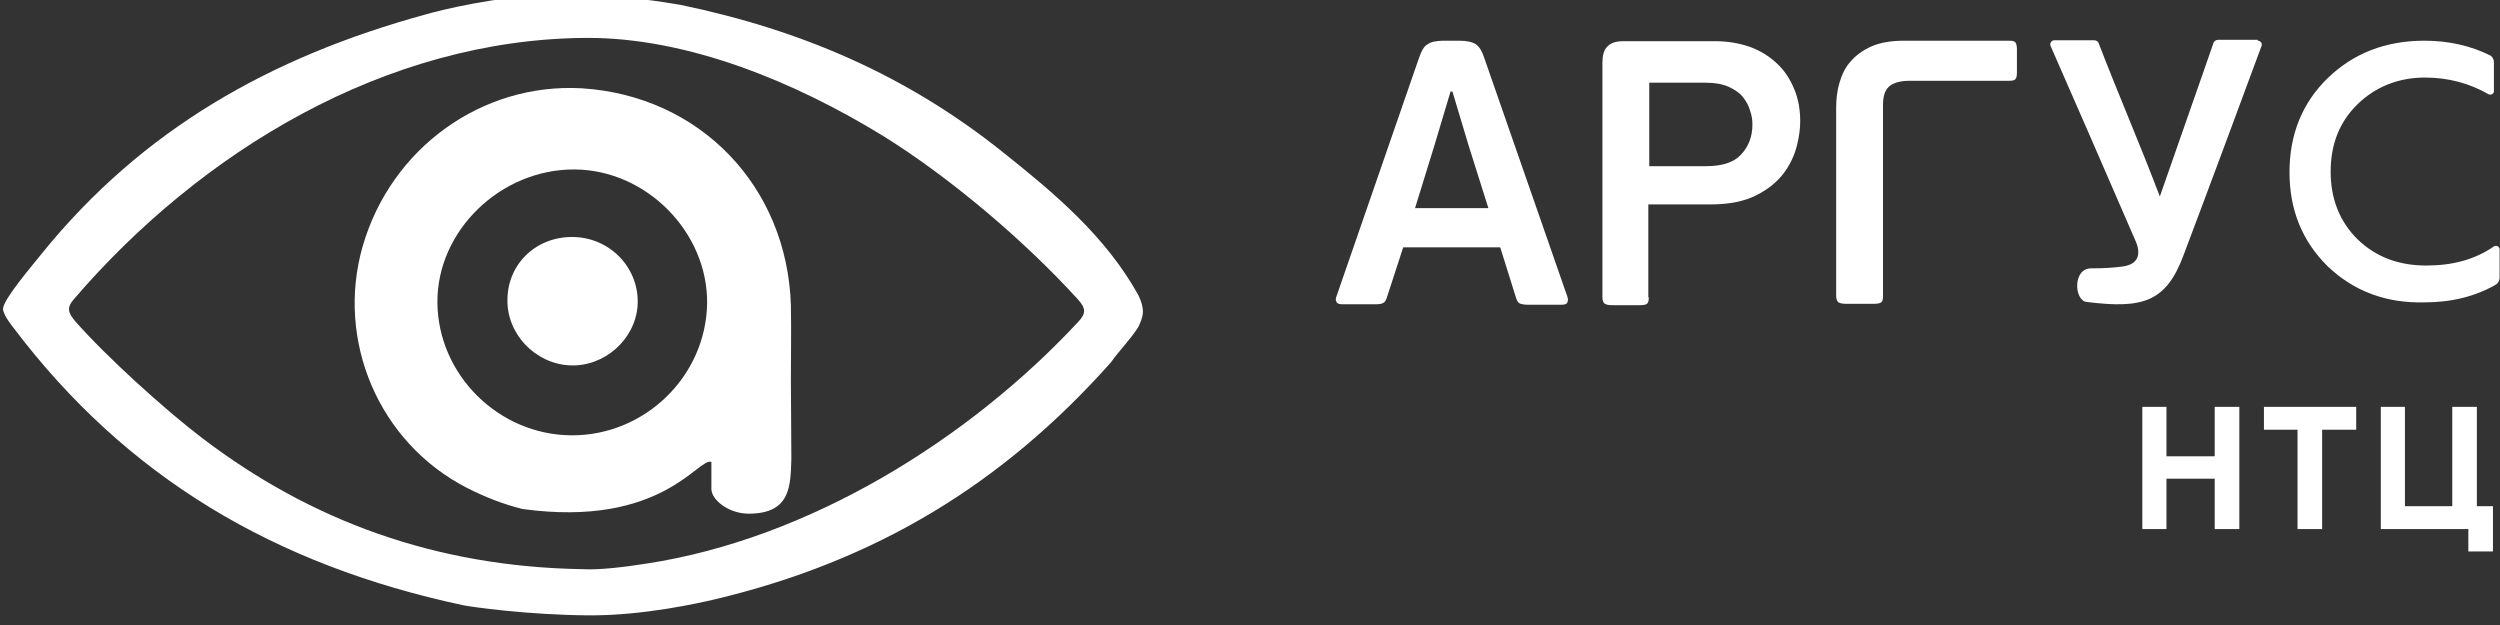
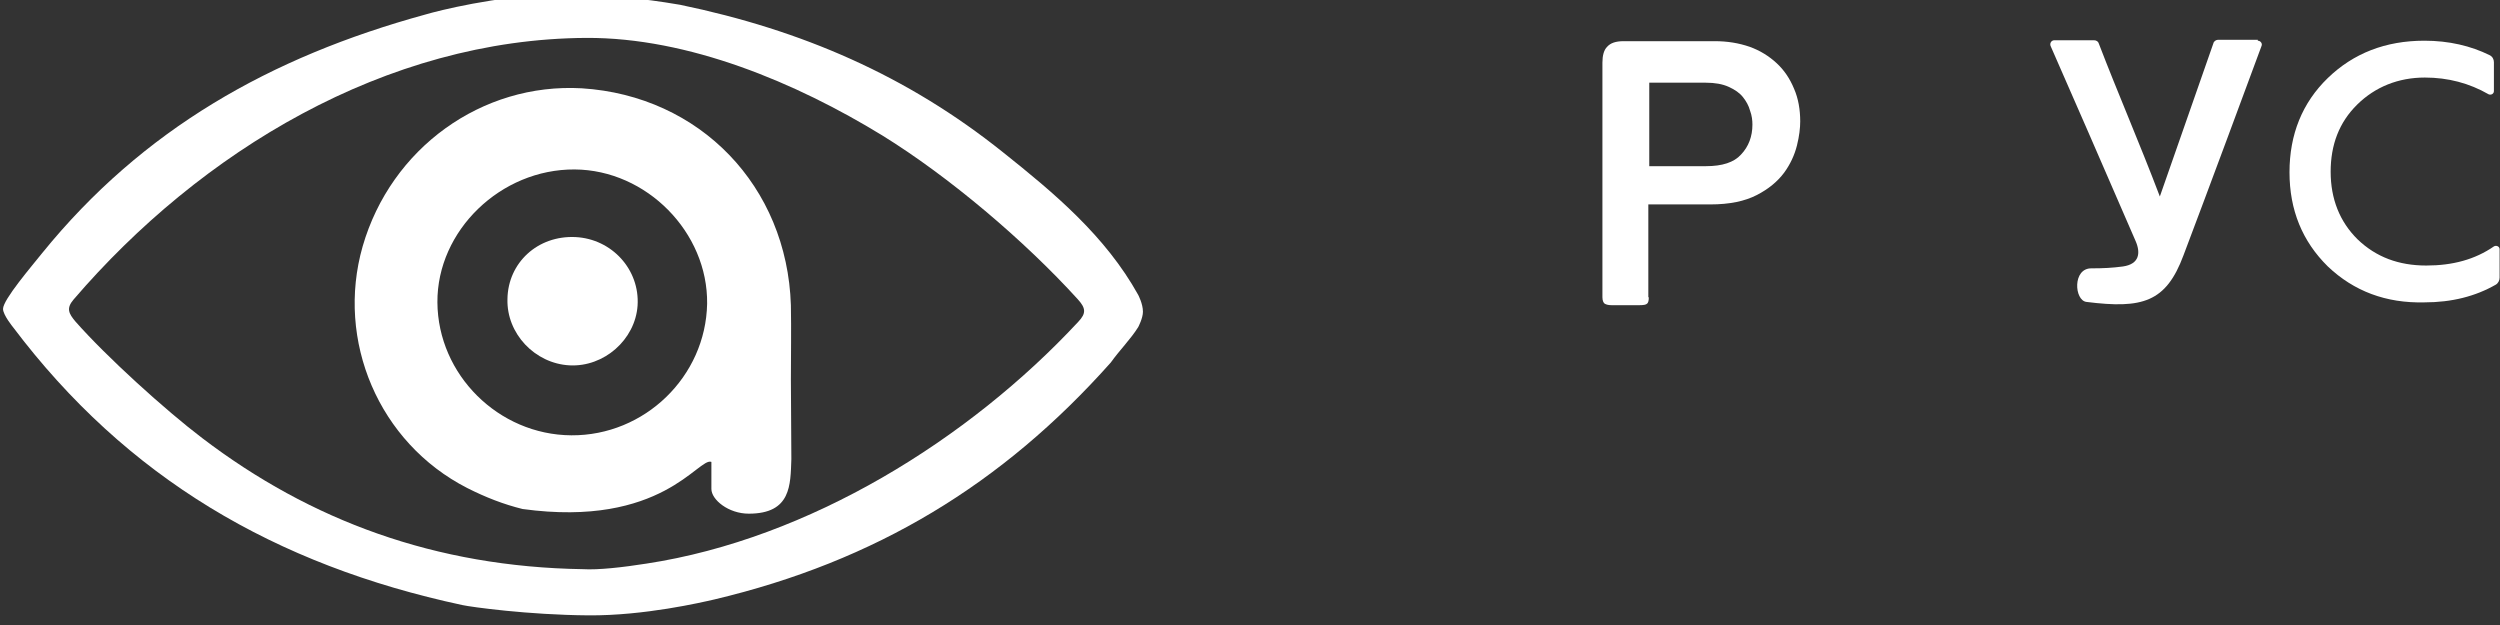
<svg xmlns="http://www.w3.org/2000/svg" width="160" height="40" viewBox="0 0 160 40" fill="none">
  <rect x="0" y="0" width="160" height="40" fill="#333333" stroke="none" />
  <g clip-path="url(#clip0_1035_25893)">
    <g clip-path="url(#clip1_1035_25893)">
-       <path d="M96.014 15.829H89.805L88.746 19.083C88.685 19.233 88.624 19.352 88.534 19.382C88.443 19.442 88.291 19.471 88.11 19.471H85.868C85.687 19.471 85.566 19.412 85.535 19.322C85.475 19.233 85.475 19.113 85.535 18.964L90.805 3.74C90.896 3.501 90.956 3.322 91.047 3.172C91.138 3.023 91.229 2.904 91.35 2.844C91.471 2.754 91.623 2.695 91.774 2.665C91.925 2.635 92.137 2.605 92.349 2.605H93.409C93.894 2.605 94.257 2.695 94.469 2.844C94.681 2.993 94.863 3.292 95.014 3.769L100.314 18.994C100.344 19.113 100.375 19.233 100.314 19.352C100.284 19.442 100.163 19.501 99.981 19.501H97.74C97.558 19.501 97.437 19.471 97.316 19.442C97.195 19.412 97.104 19.292 97.043 19.113L96.014 15.829ZM90.563 13.322H95.257L93.985 9.292L92.955 5.859H92.834L91.835 9.202L90.563 13.322Z" fill="white" />
      <path d="M105.523 19.023C105.523 19.232 105.493 19.381 105.402 19.441C105.341 19.501 105.19 19.531 104.948 19.531H103.131C102.949 19.531 102.828 19.501 102.707 19.441C102.616 19.381 102.555 19.232 102.555 19.023V4.008C102.555 3.56 102.646 3.202 102.858 2.993C103.07 2.754 103.403 2.635 103.918 2.635H109.733C110.55 2.635 111.277 2.754 111.974 2.993C112.64 3.232 113.215 3.59 113.7 4.038C114.184 4.486 114.548 5.023 114.82 5.68C115.093 6.306 115.214 7.023 115.214 7.769C115.214 8.187 115.153 8.724 115.002 9.322C114.851 9.919 114.578 10.516 114.184 11.053C113.76 11.62 113.185 12.098 112.428 12.486C111.671 12.874 110.702 13.083 109.46 13.083H105.493V19.023H105.523ZM112.155 7.978C112.155 7.71 112.125 7.411 112.004 7.083C111.913 6.754 111.762 6.486 111.55 6.217C111.338 5.948 111.035 5.739 110.641 5.56C110.247 5.381 109.763 5.292 109.157 5.292H105.553V10.635H109.187C110.217 10.635 110.974 10.396 111.428 9.889C111.913 9.381 112.155 8.724 112.155 7.978Z" fill="white" />
-       <path d="M120.513 18.934C120.513 19.173 120.483 19.292 120.392 19.352C120.301 19.412 120.18 19.442 119.938 19.442H118.09C117.909 19.442 117.787 19.412 117.666 19.352C117.575 19.292 117.515 19.143 117.515 18.934V6.904C117.515 6.337 117.575 5.799 117.727 5.292C117.878 4.784 118.09 4.307 118.454 3.919C118.787 3.531 119.241 3.202 119.786 2.963C120.331 2.725 121.028 2.605 121.876 2.605H128.569C128.811 2.605 128.932 2.635 128.993 2.725C129.053 2.814 129.083 2.963 129.083 3.143V4.635C129.083 4.844 129.053 4.993 128.993 5.053C128.932 5.143 128.781 5.172 128.569 5.172H122.179C121.573 5.172 121.119 5.322 120.876 5.561C120.604 5.829 120.513 6.217 120.513 6.725V18.934Z" fill="white" />
      <path d="M144.499 2.606C144.68 2.606 144.802 2.785 144.741 2.934C144.105 4.666 141.137 12.666 139.744 16.338C138.624 19.353 137.109 19.771 133.536 19.323C132.748 19.233 132.627 17.144 133.869 17.174C134.596 17.174 135.201 17.144 135.868 17.054C136.897 16.905 137.019 16.218 136.685 15.442C135.111 11.8 131.961 4.576 131.234 2.934C131.174 2.755 131.295 2.576 131.477 2.576C132.113 2.576 133.384 2.576 134.02 2.576C134.172 2.576 134.293 2.666 134.323 2.785C135.535 5.949 136.928 9.144 138.23 12.576L141.652 2.785C141.682 2.636 141.834 2.546 141.955 2.546H144.499V2.606Z" fill="white" />
      <path d="M148.981 17.053C147.345 15.441 146.528 13.441 146.528 11.023C146.528 8.605 147.345 6.575 148.981 4.993C150.616 3.411 152.675 2.605 155.159 2.605C156.733 2.605 158.126 2.934 159.338 3.531C159.519 3.62 159.61 3.799 159.61 3.978V5.829C159.61 6.008 159.429 6.098 159.277 6.038C158.036 5.322 156.673 4.963 155.189 4.963C153.493 4.963 152.009 5.561 150.858 6.695C149.707 7.829 149.162 9.262 149.162 10.993C149.162 12.725 149.738 14.188 150.889 15.322C152.07 16.456 153.523 16.994 155.28 16.994C156.976 16.994 158.399 16.606 159.61 15.77C159.762 15.68 159.974 15.77 159.974 15.949V17.77C159.974 17.949 159.883 18.128 159.731 18.218C158.429 18.964 156.915 19.352 155.159 19.352C152.706 19.412 150.646 18.636 148.981 17.053Z" fill="white" />
-       <path d="M143.317 33.86V26.039H141.742V29.203H138.653V26.039H137.109V33.86H138.653V30.636H141.742V33.86H143.317Z" fill="white" />
-       <path d="M148.617 27.502H150.797V26.039H144.892V27.502H147.042V33.86H148.617V27.502Z" fill="white" />
-       <path d="M159.549 35.293V32.397H158.52V26.039H156.945V32.397H153.916V26.039H152.372V33.86H157.974V35.293H159.549Z" fill="white" />
      <path d="M50.617 24.308C50.617 22.726 50.647 21.143 50.617 19.532C50.374 11.919 44.802 6.128 37.231 5.651C30.841 5.292 25.026 9.472 23.209 15.77C21.483 21.8 24.239 28.338 29.902 31.233C31.083 31.83 32.234 32.278 33.446 32.577C42.379 33.8 44.711 29.233 45.529 29.562V31.293C45.529 31.98 46.619 32.875 47.921 32.875C50.647 32.875 50.586 31.024 50.647 29.382C50.647 27.741 50.617 26.009 50.617 24.308ZM36.565 27.86C31.901 27.83 28.025 23.979 27.994 19.352C27.964 14.755 32.052 10.815 36.777 10.845C41.38 10.874 45.317 14.875 45.256 19.442C45.165 24.099 41.259 27.89 36.565 27.86Z" fill="white" />
      <path d="M36.837 15.173C39.169 15.292 40.956 17.263 40.805 19.561C40.653 21.74 38.654 23.502 36.444 23.382C34.233 23.263 32.416 21.352 32.477 19.143C32.507 16.815 34.415 15.054 36.837 15.173Z" fill="white" />
      <path d="M43.53 0.307C51.313 1.919 58.067 4.844 64.184 9.74C67.485 12.367 70.756 15.113 72.846 18.875C72.846 18.875 73.148 19.442 73.148 19.949C73.148 20.367 72.846 20.934 72.846 20.934C72.361 21.71 71.664 22.397 71.089 23.203C64.154 30.994 56.038 35.92 45.711 38.367C44.923 38.547 41.229 39.412 37.655 39.383C33.779 39.353 30.145 38.845 29.6 38.726C17.607 36.158 8.098 30.576 0.83 20.934C0.83 20.934 0.194 20.158 0.194 19.77C0.194 19.173 2.041 17.024 2.707 16.188C9.128 8.277 17.304 3.65 27.207 0.934C28.116 0.665 31.72 -0.23 35.323 -0.35C39.169 -0.469 42.985 0.217 43.53 0.307ZM37.292 36.427C38.291 36.487 39.866 36.308 41.38 36.069C51.768 34.487 62.004 28.128 68.999 20.606C69.544 20.039 69.484 19.71 68.969 19.143C65.577 15.412 60.762 11.322 56.462 8.665C50.95 5.292 44.075 2.396 37.534 2.426C24.694 2.486 12.822 9.71 4.706 19.173C4.222 19.74 4.403 20.069 4.827 20.576C6.796 22.815 10.581 26.248 12.944 28.039C19.878 33.323 27.873 36.278 37.292 36.427Z" fill="white" />
    </g>
  </g>
  <defs>
    <clipPath id="clip0_1035_25893">
      <rect width="160" height="40" fill="white" />
    </clipPath>
    <clipPath id="clip1_1035_25893">
      <rect width="160" height="40" fill="white" />
    </clipPath>
  </defs>
</svg>